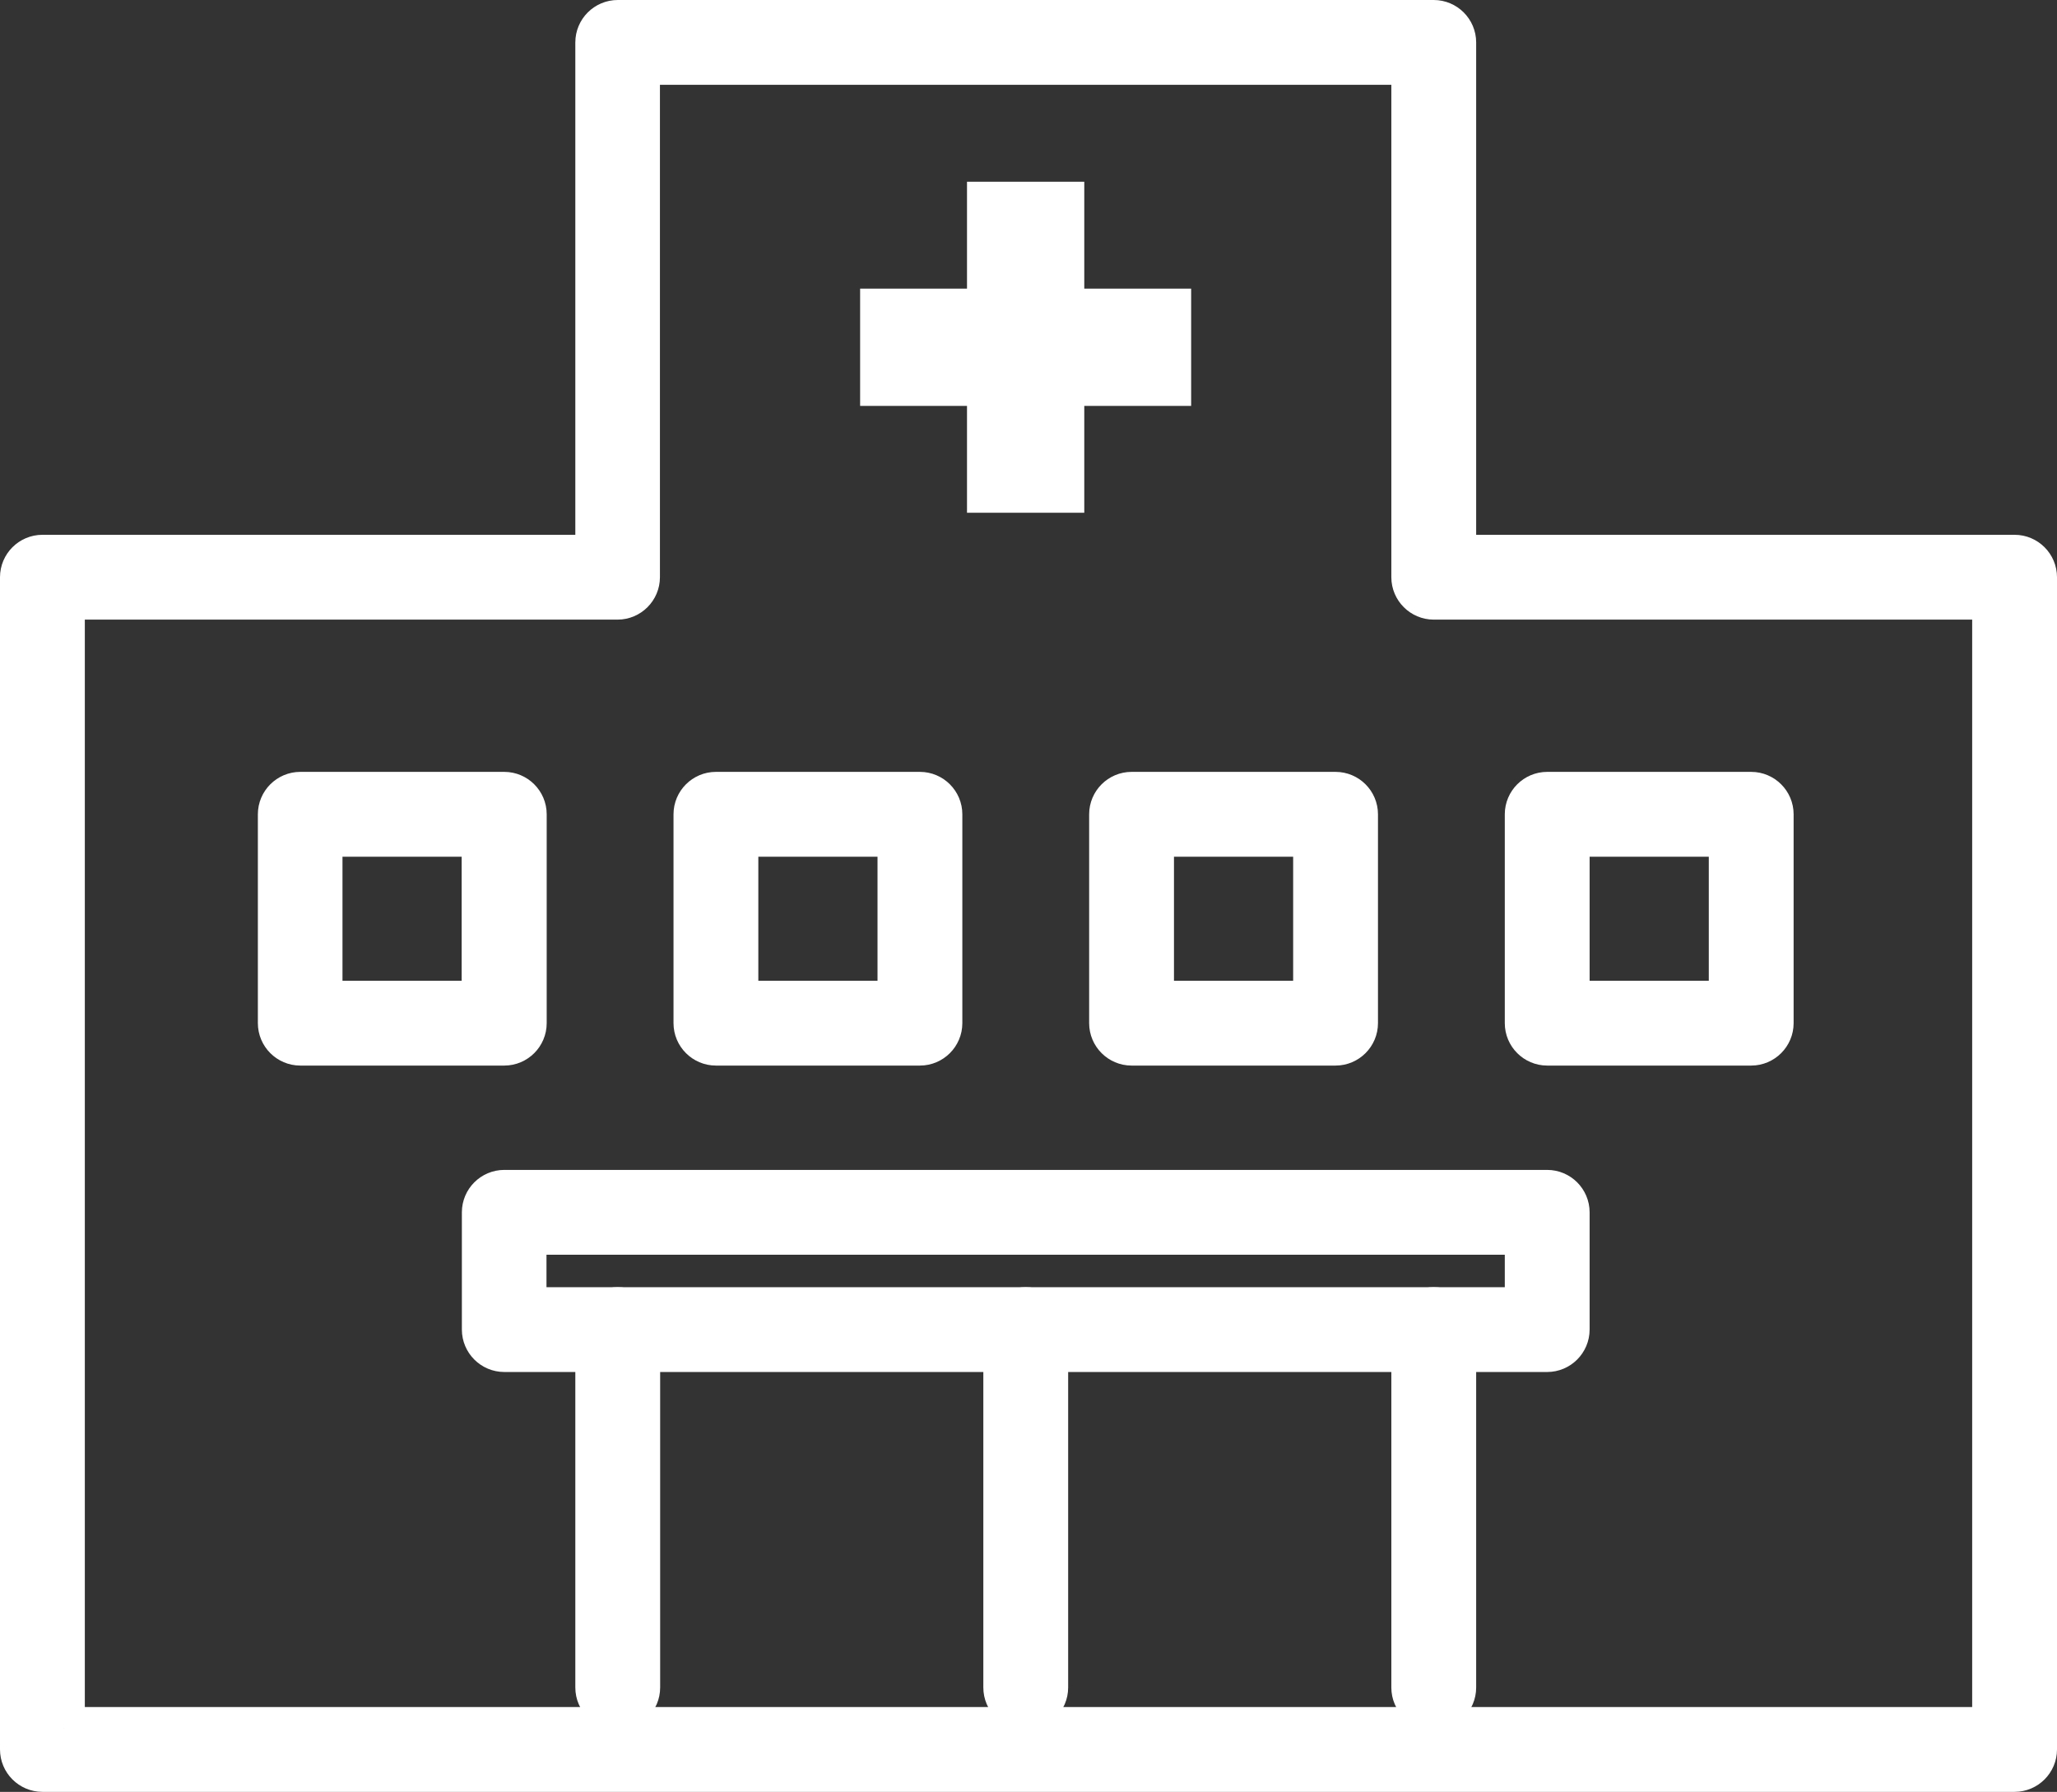
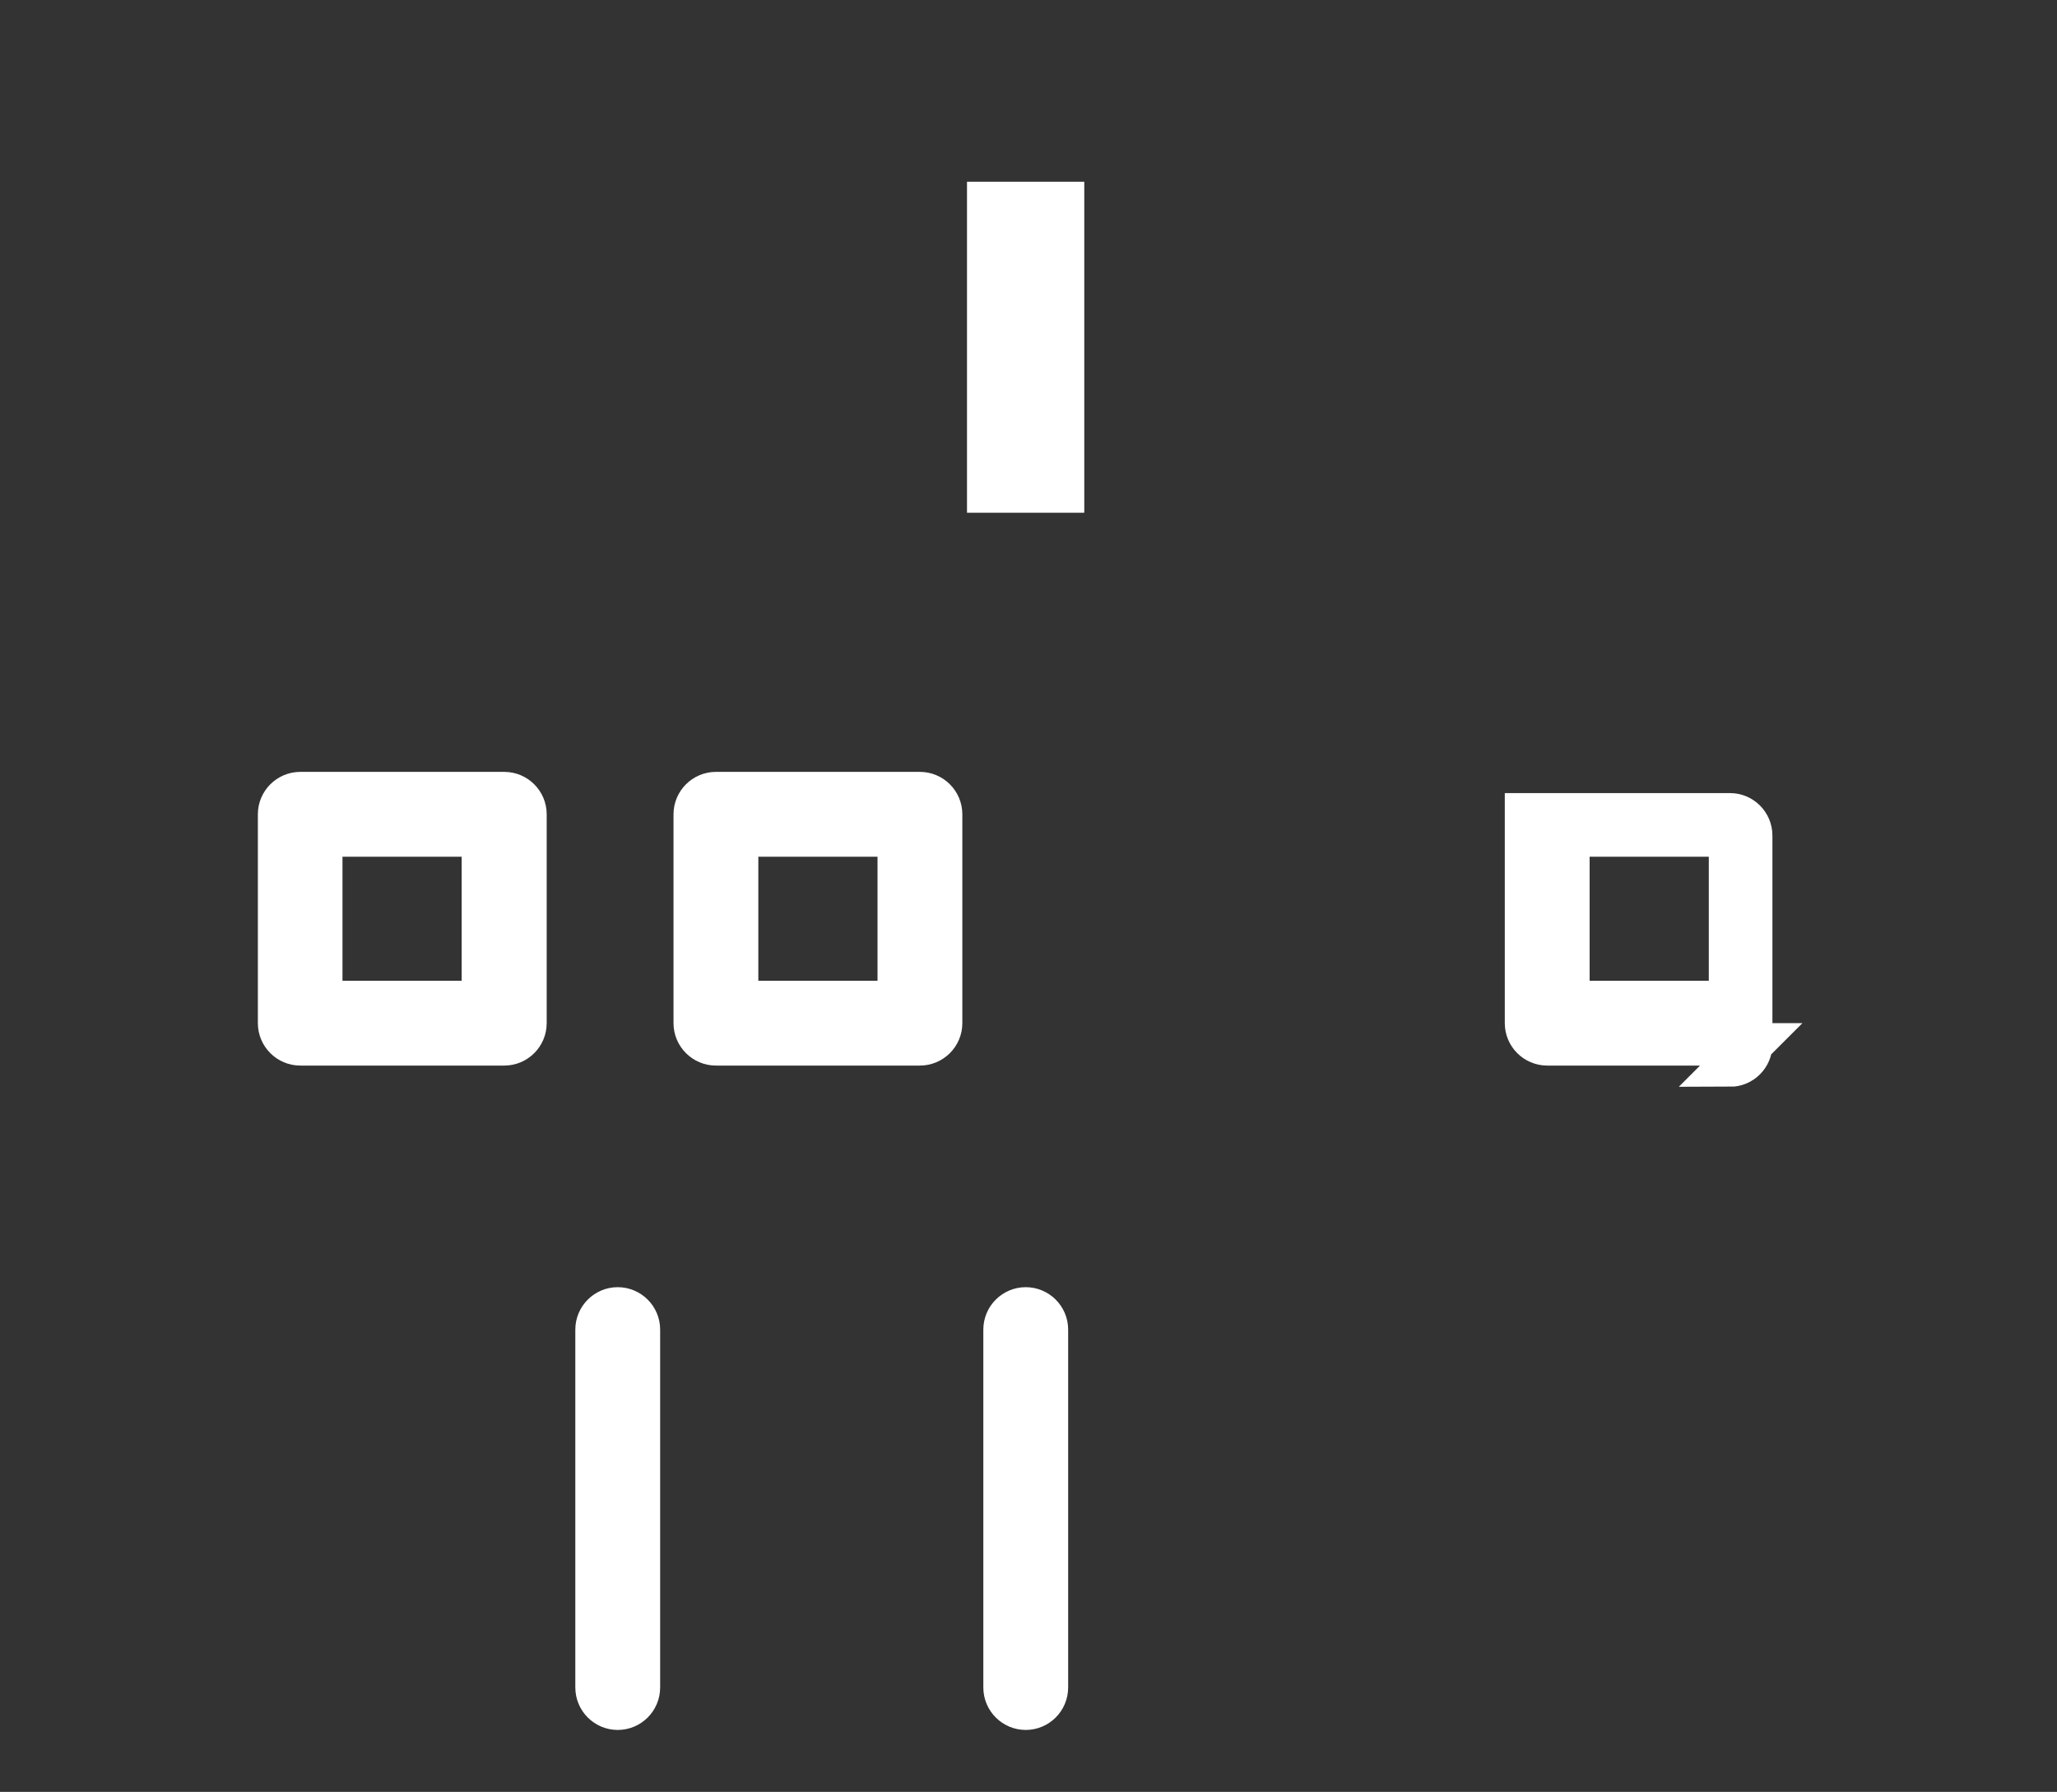
<svg xmlns="http://www.w3.org/2000/svg" id="_レイヤー_2" data-name="レイヤー 2" viewBox="0 0 97 84.5">
  <rect x="0" y="0" width="97" height="84.5" fill="#333333" stroke="none" />
  <defs>
    <style>
      .cls-1 {
        fill: #fff;
        stroke: #fff;
        stroke-miterlimit: 10;
        stroke-width: 2px;
      }
    </style>
  </defs>
  <g id="_レイヤー_1-2" data-name="レイヤー 1">
    <g>
-       <path class="cls-1" d="M95,83.5H2c-.55,0-1-.45-1-1V27.22c0-.55.45-1,1-1h26.13V2c0-.55.45-1,1-1h38.48c.55,0,1,.45,1,1v24.22h26.39c.55,0,1,.45,1,1v55.28c0,.55-.45,1-1,1ZM3,81.5h91V28.22h-26.39c-.55,0-1-.45-1-1V3H30.12v24.22c0,.55-.45,1-1,1H3v53.29Z" />
      <path class="cls-1" d="M43.38,49.25h-9.62c-.55,0-1-.45-1-1v-9.85c0-.55.45-1,1-1h9.62c.55,0,1,.45,1,1v9.85c0,.55-.45,1-1,1ZM34.76,47.25h7.62v-7.85h-7.62v7.85Z" />
      <path class="cls-1" d="M23.78,49.25h-9.62c-.55,0-1-.45-1-1v-9.85c0-.55.45-1,1-1h9.62c.55,0,1,.45,1,1v9.85c0,.55-.45,1-1,1ZM15.15,47.25h7.62v-7.85h-7.62v7.85Z" />
-       <path class="cls-1" d="M62.98,49.25h-9.62c-.55,0-1-.45-1-1v-9.85c0-.55.45-1,1-1h9.62c.55,0,1,.45,1,1v9.85c0,.55-.45,1-1,1ZM54.36,47.25h7.62v-7.85h-7.62v7.85Z" />
-       <path class="cls-1" d="M82.58,49.25h-9.62c-.55,0-1-.45-1-1v-9.85c0-.55.45-1,1-1h9.62c.55,0,1,.45,1,1v9.85c0,.55-.45,1-1,1ZM73.96,47.25h7.62v-7.85h-7.62v7.85Z" />
-       <path class="cls-1" d="M72.96,63.7H23.78c-.55,0-1-.45-1-1v-5.53c0-.55.45-1,1-1h49.18c.55,0,1,.45,1,1v5.53c0,.55-.45,1-1,1ZM24.77,61.7h47.19v-3.53H24.77v3.53Z" />
+       <path class="cls-1" d="M82.58,49.25h-9.62c-.55,0-1-.45-1-1v-9.85h9.62c.55,0,1,.45,1,1v9.85c0,.55-.45,1-1,1ZM73.96,47.25h7.62v-7.85h-7.62v7.85Z" />
      <g>
        <rect class="cls-1" x="46.6" y="9.57" width="3.53" height="13.61" />
-         <rect class="cls-1" x="46.6" y="9.57" width="3.53" height="13.61" transform="translate(64.74 -31.99) rotate(90)" />
      </g>
      <path class="cls-1" d="M48.37,80.58c-.55,0-1-.45-1-1v-16.88c0-.55.45-1,1-1s1,.45,1,1v16.88c0,.55-.45,1-1,1Z" />
      <path class="cls-1" d="M29.13,80.58c-.55,0-1-.45-1-1v-16.88c0-.55.45-1,1-1s1,.45,1,1v16.88c0,.55-.45,1-1,1Z" />
-       <path class="cls-1" d="M67.61,80.58c-.55,0-1-.45-1-1v-16.88c0-.55.45-1,1-1s1,.45,1,1v16.88c0,.55-.45,1-1,1Z" />
    </g>
  </g>
</svg>